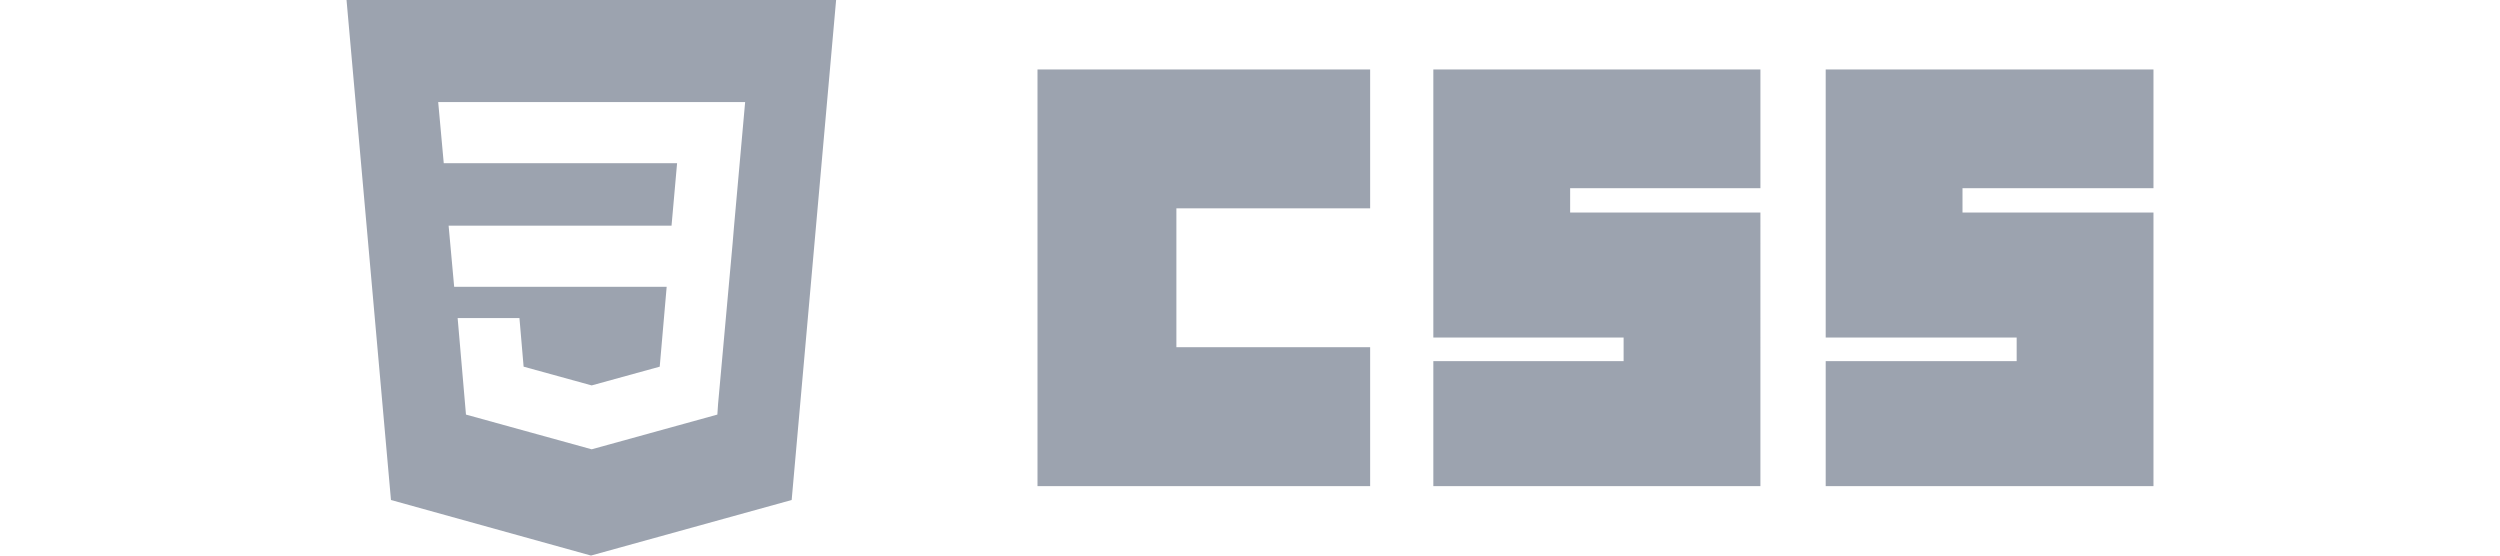
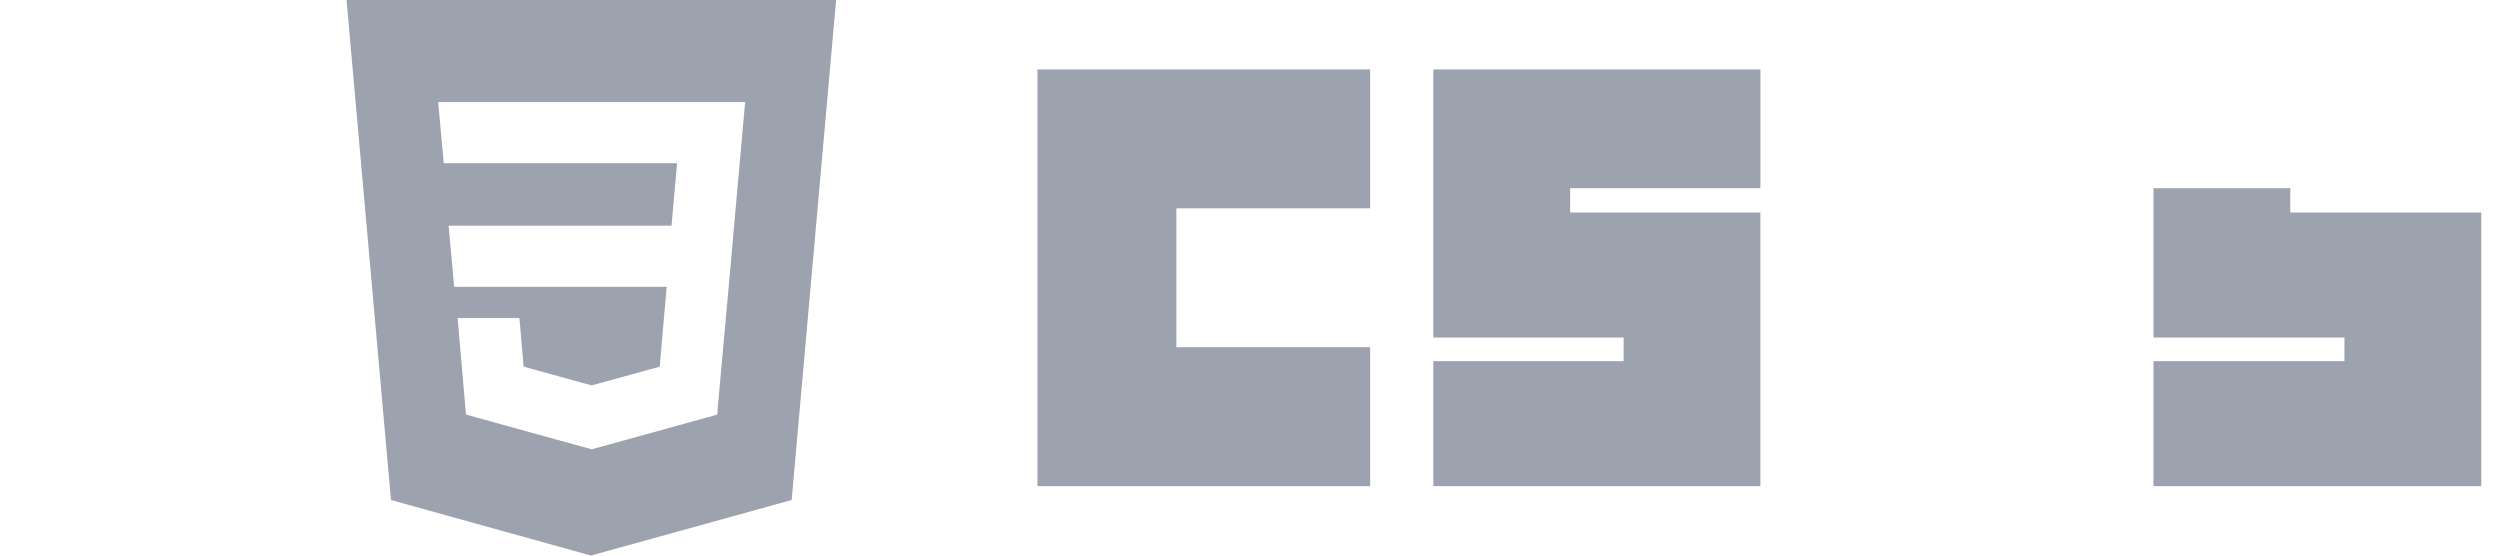
<svg xmlns="http://www.w3.org/2000/svg" xml:space="preserve" viewBox="0 0 360 80">
  <defs>
    <style>
          svg {
            fill: #9ca3af;
          }
          @media (prefers-color-scheme:dark) {
            svg {
              fill: #94a3b8;
            }
          }
        </style>
  </defs>
-   <path d="M149.4 70h47.9V50h-27.9V30h27.9V10h-47.9zM206.4 48.6h27.4V52h-27.4v18h47.1V30.6h-27.4v-3.5h27.4V10h-47.1zM310.1 27.1V10h-47.2v38.6h27.5V52h-27.5v18h47.2V30.6h-27.5v-3.5zM56.3 72l28.8 8 28.9-8 6.4-72H49.9l6.4 72zm28.9-57.3h22.1l-1.6 17.9-.2 2.4-2.1 23.2-.1 1.5-18.1 5-18.1-5-1.2-13.9H74.8l.6 7 9.8 2.7 9.8-2.7 1-11.5H65.4l-.8-8.8h32.1l.8-9H63.9l-.8-8.8h22.1z" />
+   <path d="M149.4 70h47.9V50h-27.9V30h27.9V10h-47.9zM206.4 48.6h27.4V52h-27.4v18h47.1V30.6h-27.4v-3.5h27.4V10h-47.1zM310.1 27.1V10v38.6h27.5V52h-27.5v18h47.2V30.6h-27.5v-3.5zM56.3 72l28.8 8 28.9-8 6.4-72H49.9l6.4 72zm28.9-57.3h22.1l-1.6 17.9-.2 2.4-2.1 23.2-.1 1.5-18.1 5-18.1-5-1.2-13.9H74.8l.6 7 9.8 2.7 9.8-2.7 1-11.5H65.4l-.8-8.8h32.1l.8-9H63.9l-.8-8.8h22.1z" />
</svg>